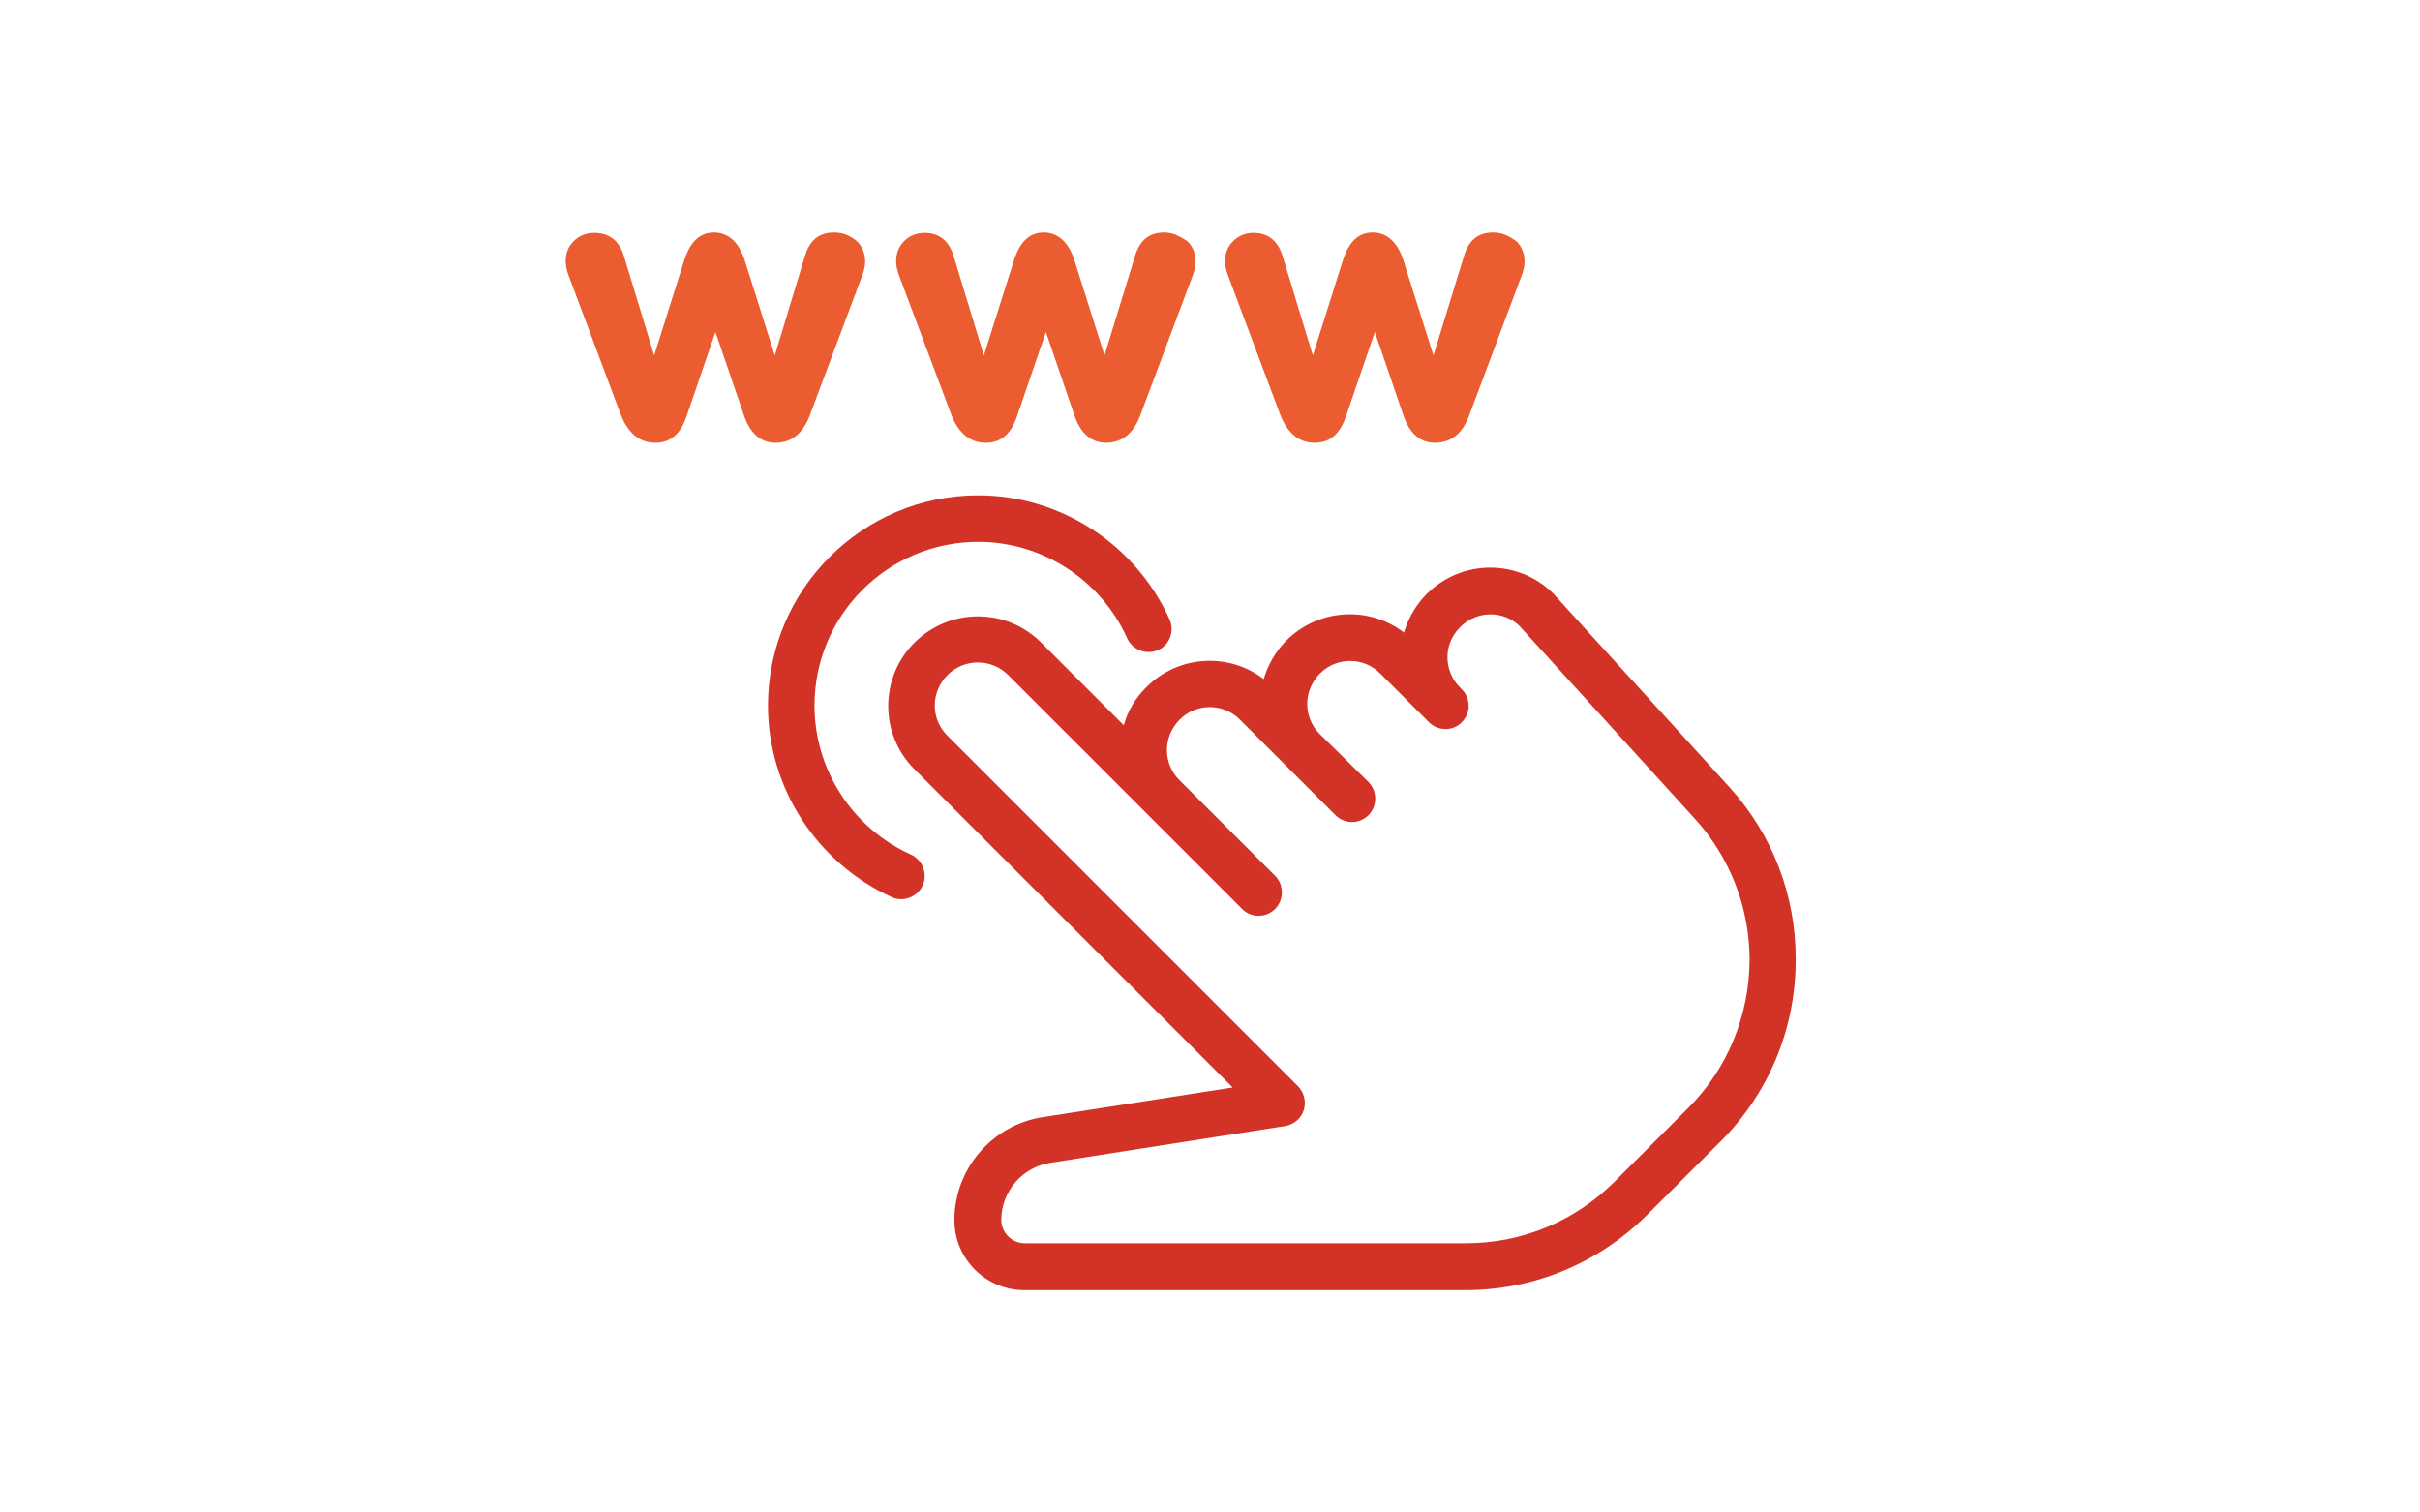
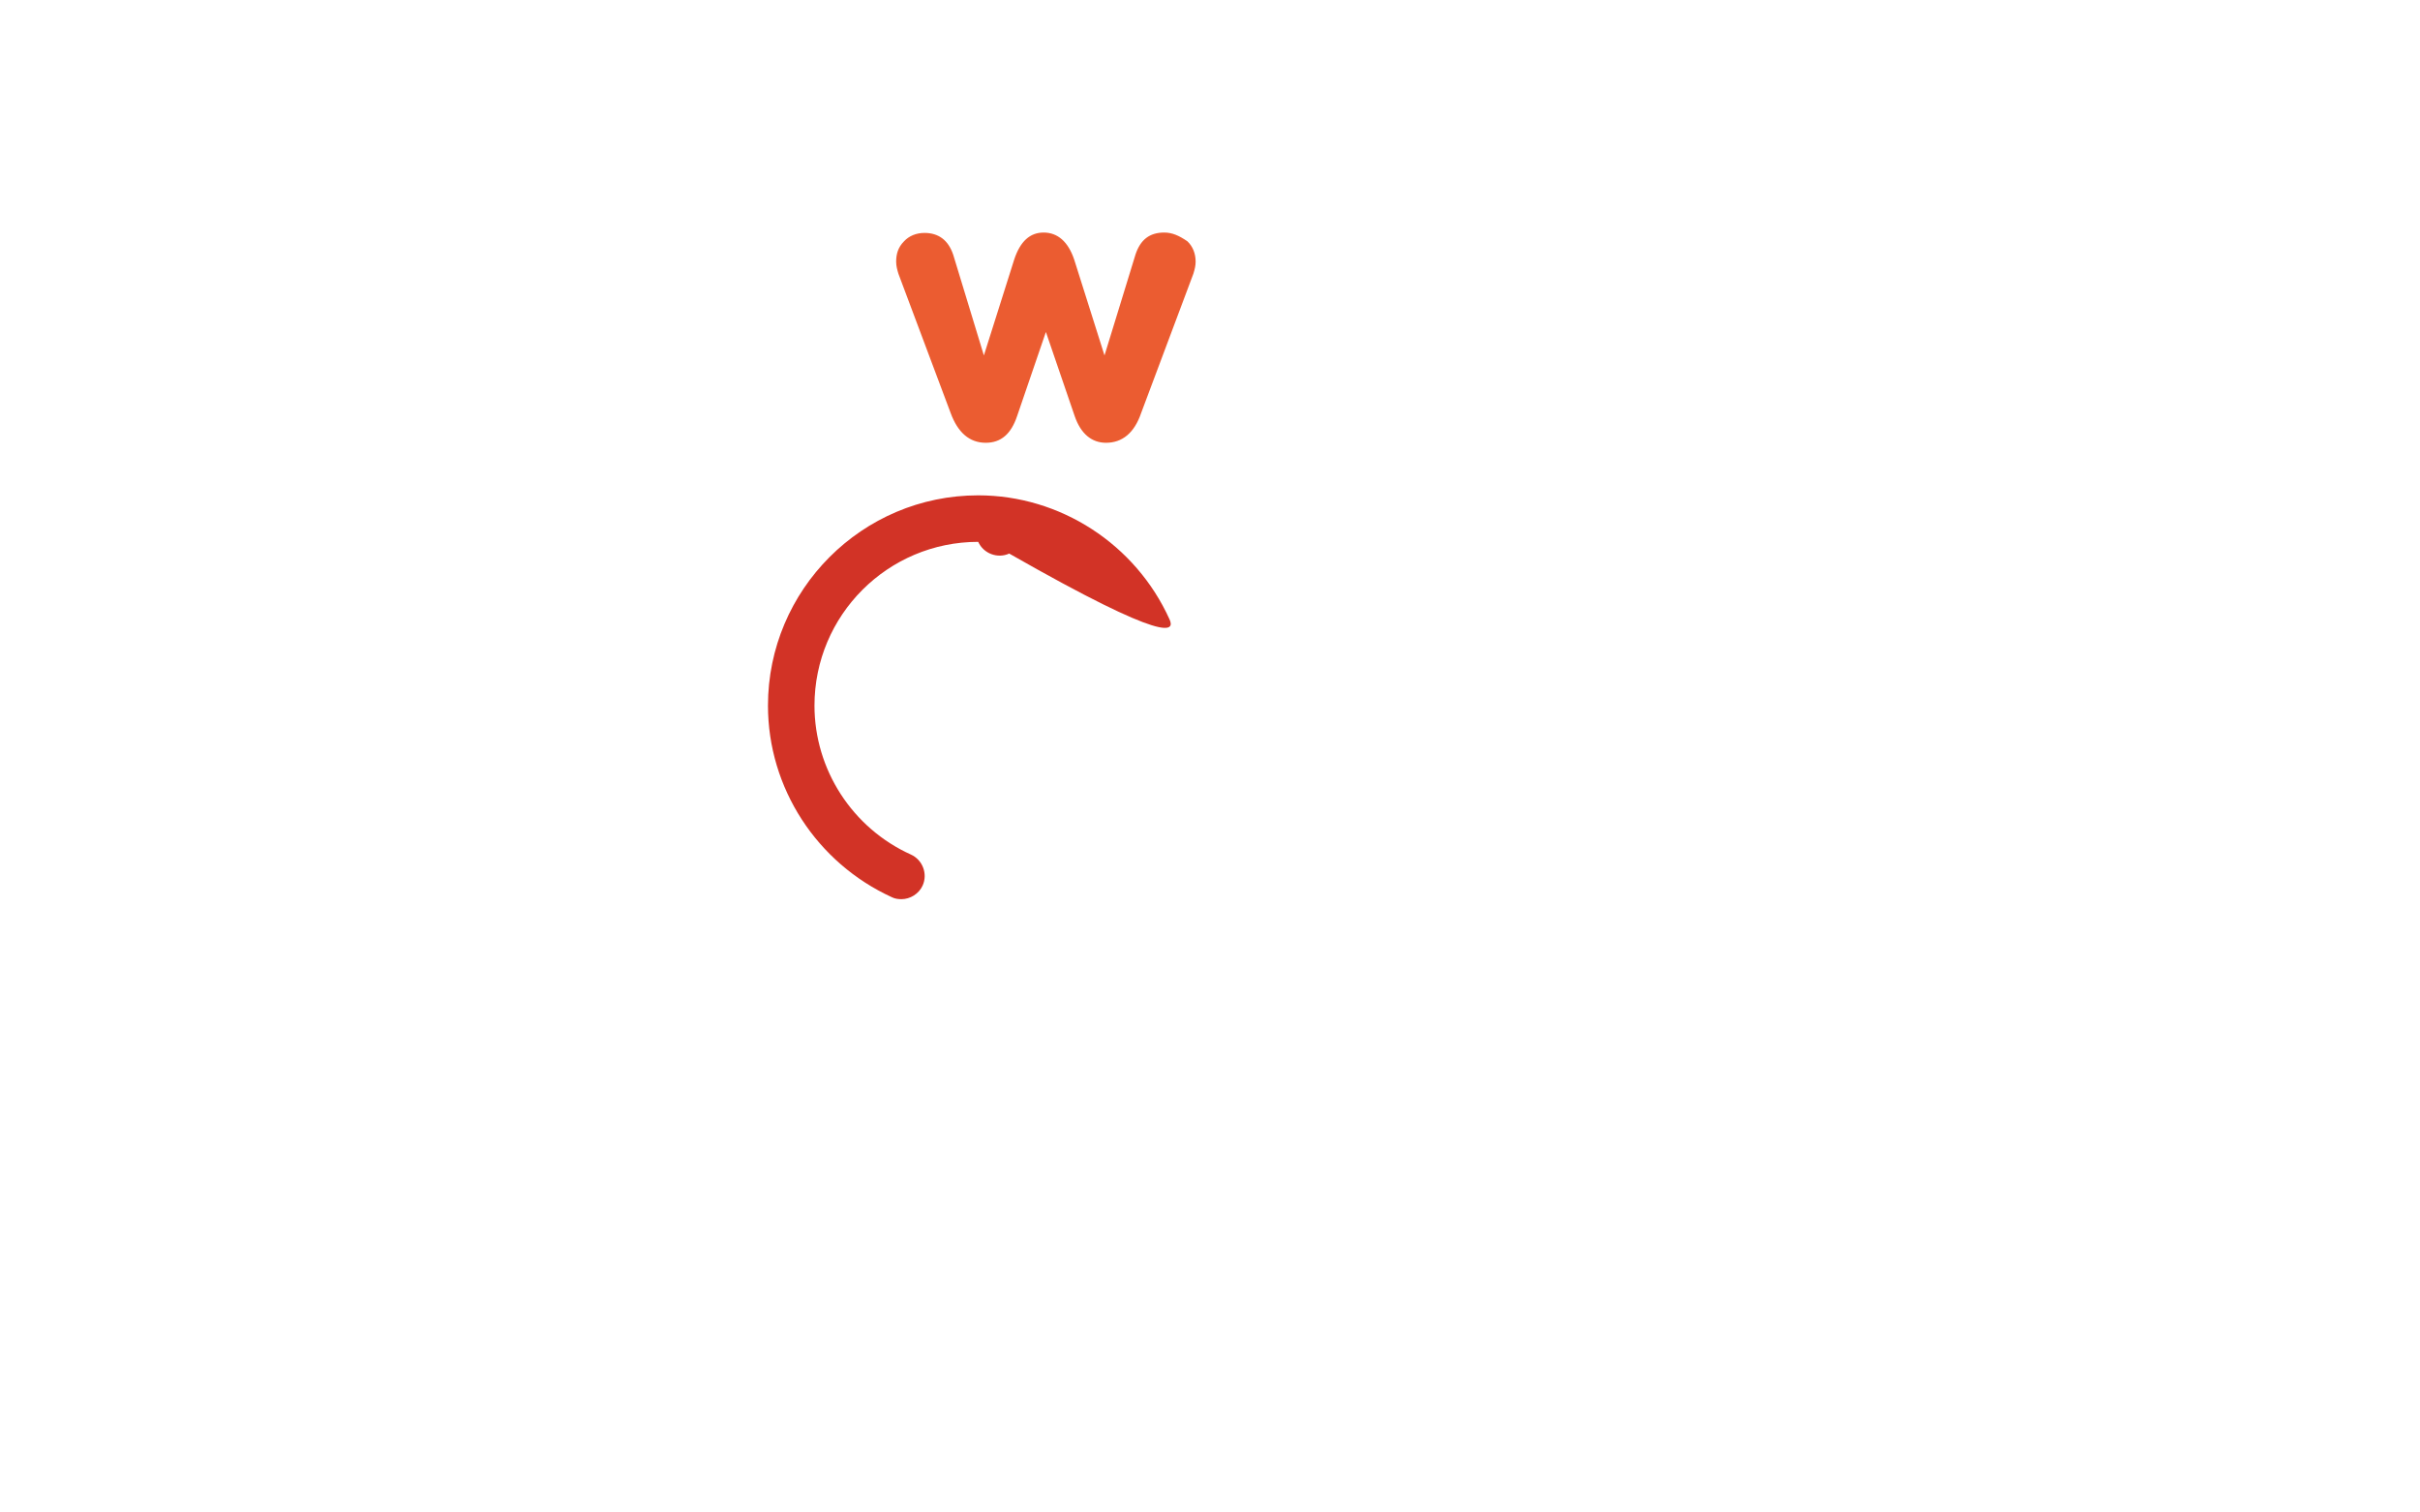
<svg xmlns="http://www.w3.org/2000/svg" version="1.1" id="レイヤー_1" x="0px" y="0px" viewBox="0 0 640 400" style="enable-background:new 0 0 640 400;" xml:space="preserve">
  <style type="text/css">
	.st0{fill:#EB5C31;}
	.st1{fill:#D23326;}
</style>
  <title>アートボード 1</title>
-   <path class="st0" d="M220.6,61.5c-3.9,0-6.3,1.9-7.6,5.8L204.9,94l-8-25.3c-1.6-4.8-4.4-7.2-8.1-7.2c-3.6,0-6.2,2.3-7.8,7.2l-8,25.3  l-8.1-26.6c-1.3-3.9-3.9-5.8-7.8-5.8c-2.2,0-4,0.8-5.4,2.2c-1.6,1.6-2.1,3.4-2.1,5.4c0,1.2,0.3,2.2,0.6,3.2l13.8,36.8  c1.9,5.2,5,7.9,9.3,7.9c4,0,6.7-2.3,8.3-7.1l7.6-22.2l7.6,22.2c1.6,4.7,4.5,7.1,8.3,7.1c4.3,0,7.5-2.6,9.3-7.9l13.8-36.8  c0.4-1.3,0.6-2.2,0.6-3.2c0-2.2-0.8-4.1-2.2-5.4C224.8,62.3,223,61.5,220.6,61.5z" />
-   <path class="st0" d="M394.9,61.5c-3.9,0-6.3,1.9-7.6,5.8L379.1,94l-8-25.3c-1.6-4.8-4.4-7.2-8.1-7.2c-3.6,0-6.2,2.3-7.8,7.2l-8,25.3  l-8.1-26.6c-1.3-3.9-3.9-5.8-7.6-5.8c-2.2,0-4,0.8-5.4,2.2c-1.6,1.6-2.1,3.4-2.1,5.4c0,1.2,0.3,2.2,0.6,3.2l13.8,36.8  c1.9,5.2,5,7.9,9.3,7.9c4,0,6.7-2.3,8.3-7.1l7.6-22.2l7.6,22.2c1.6,4.7,4.5,7.1,8.3,7.1c4.4,0,7.5-2.6,9.3-7.9l13.8-36.8  c0.4-1.3,0.6-2.2,0.6-3.2c0-2.2-0.8-4.1-2.2-5.4C399,62.3,397.1,61.5,394.9,61.5z" />
  <path class="st0" d="M307.9,61.5c-3.9,0-6.3,1.9-7.6,5.8L292.1,94l-8-25.3c-1.6-4.8-4.4-7.2-8.1-7.2c-3.6,0-6.2,2.3-7.8,7.2l-8,25.3  l-8.1-26.6c-1.3-3.9-3.9-5.8-7.6-5.8c-2.2,0-4.1,0.8-5.4,2.2c-1.6,1.6-2.1,3.4-2.1,5.4c0,1.2,0.3,2.2,0.6,3.2l13.8,36.8  c1.9,5.2,5,7.9,9.3,7.9c4,0,6.7-2.3,8.3-7.1l7.6-22.2l7.6,22.2c1.6,4.7,4.5,7.1,8.3,7.1c4.3,0,7.5-2.6,9.3-7.9l13.8-36.8  c0.4-1.3,0.6-2.2,0.6-3.2c0-2.2-0.8-4.1-2.2-5.4C311.8,62.3,310,61.5,307.9,61.5z" />
  <g>
    <g>
-       <path class="st1" d="M457.3,208.1L410.8,157c-9.2-9.2-24.2-9.2-33.5,0.1c-2.9,2.9-4.9,6.5-6,10.2c-9.2-7.1-22.6-6.4-31.1,2.1    c-2.9,2.9-4.9,6.5-6,10.2c-9.2-7.1-22.6-6.4-31.1,2.2c-2.9,2.9-4.9,6.3-5.9,10l-21.9-21.9c-9.2-9.2-24.2-9.2-33.5,0.1    c-9.2,9.2-9.2,24.2,0,33.4l84.2,84.2l-49.9,7.8c-13.5,1.9-23.7,13.6-23.7,27.3c0,10.2,8.3,18.5,18.5,18.5h116.6    c18.2,0,35.2-7.1,48.1-19.9l19.4-19.4c12.8-12.8,19.9-29.9,19.9-48C475,236.8,468.7,220.6,457.3,208.1z M446.4,293.1l-19.4,19.4    c-10.5,10.5-24.5,16.3-39.3,16.3H271c-3.4,0-6.2-2.8-6.2-6.2c0-7.5,5.6-14,13.1-15.1l62-9.7c2.3-0.4,4.2-2,4.9-4.2    c0.7-2.2,0.1-4.6-1.5-6.3l-92.8-92.8c-4.4-4.4-4.4-11.5,0.1-16c2.2-2.2,5.1-3.3,8-3.3c2.9,0,5.8,1.1,8,3.3l61.9,61.9    c2.4,2.4,6.3,2.4,8.7,0c1.2-1.2,1.8-2.8,1.8-4.4c0-1.6-0.6-3.2-1.8-4.4l-25.3-25.3c-4.4-4.4-4.4-11.5,0.1-16    c4.4-4.4,11.5-4.4,15.9,0l25.3,25.3c2.4,2.4,6.3,2.4,8.7,0c1.2-1.2,1.8-2.8,1.8-4.4c0-1.6-0.6-3.2-1.8-4.4L349,194.1    c-4.4-4.4-4.4-11.5,0.1-16c4.4-4.4,11.5-4.4,15.9,0l13,13c0,0,0,0,0,0l0,0c0,0,0,0,0,0c0,0,0,0,0,0h0c0,0,0,0,0,0    c2.4,2.3,6.3,2.3,8.6-0.1c2.4-2.4,2.4-6.3,0-8.7l-0.5-0.5c-2.1-2.1-3.3-5-3.3-8c0-3,1.2-5.8,3.4-8c4.4-4.4,11.5-4.4,15.7-0.2    l46.3,50.9c9.3,10.2,14.5,23.5,14.5,37.4C462.6,268.6,456.9,282.6,446.4,293.1z" />
-     </g>
+       </g>
  </g>
  <g>
    <g>
-       <path class="st1" d="M309.3,163.8c-9-19.9-28.9-32.8-50.6-32.8c-30.7,0-55.6,25-55.6,55.6c0,21.8,12.9,41.6,32.8,50.7    c0.8,0.4,1.7,0.5,2.5,0.5c2.3,0,4.6-1.4,5.6-3.6c1.4-3.1,0-6.8-3.1-8.2c-15.5-7-25.5-22.5-25.5-39.4c0-23.9,19.4-43.3,43.3-43.3    c16.9,0,32.4,10,39.4,25.5c1.4,3.1,5.1,4.5,8.2,3.1C309.3,170.6,310.7,166.9,309.3,163.8z" />
+       <path class="st1" d="M309.3,163.8c-9-19.9-28.9-32.8-50.6-32.8c-30.7,0-55.6,25-55.6,55.6c0,21.8,12.9,41.6,32.8,50.7    c0.8,0.4,1.7,0.5,2.5,0.5c2.3,0,4.6-1.4,5.6-3.6c1.4-3.1,0-6.8-3.1-8.2c-15.5-7-25.5-22.5-25.5-39.4c0-23.9,19.4-43.3,43.3-43.3    c1.4,3.1,5.1,4.5,8.2,3.1C309.3,170.6,310.7,166.9,309.3,163.8z" />
    </g>
  </g>
</svg>